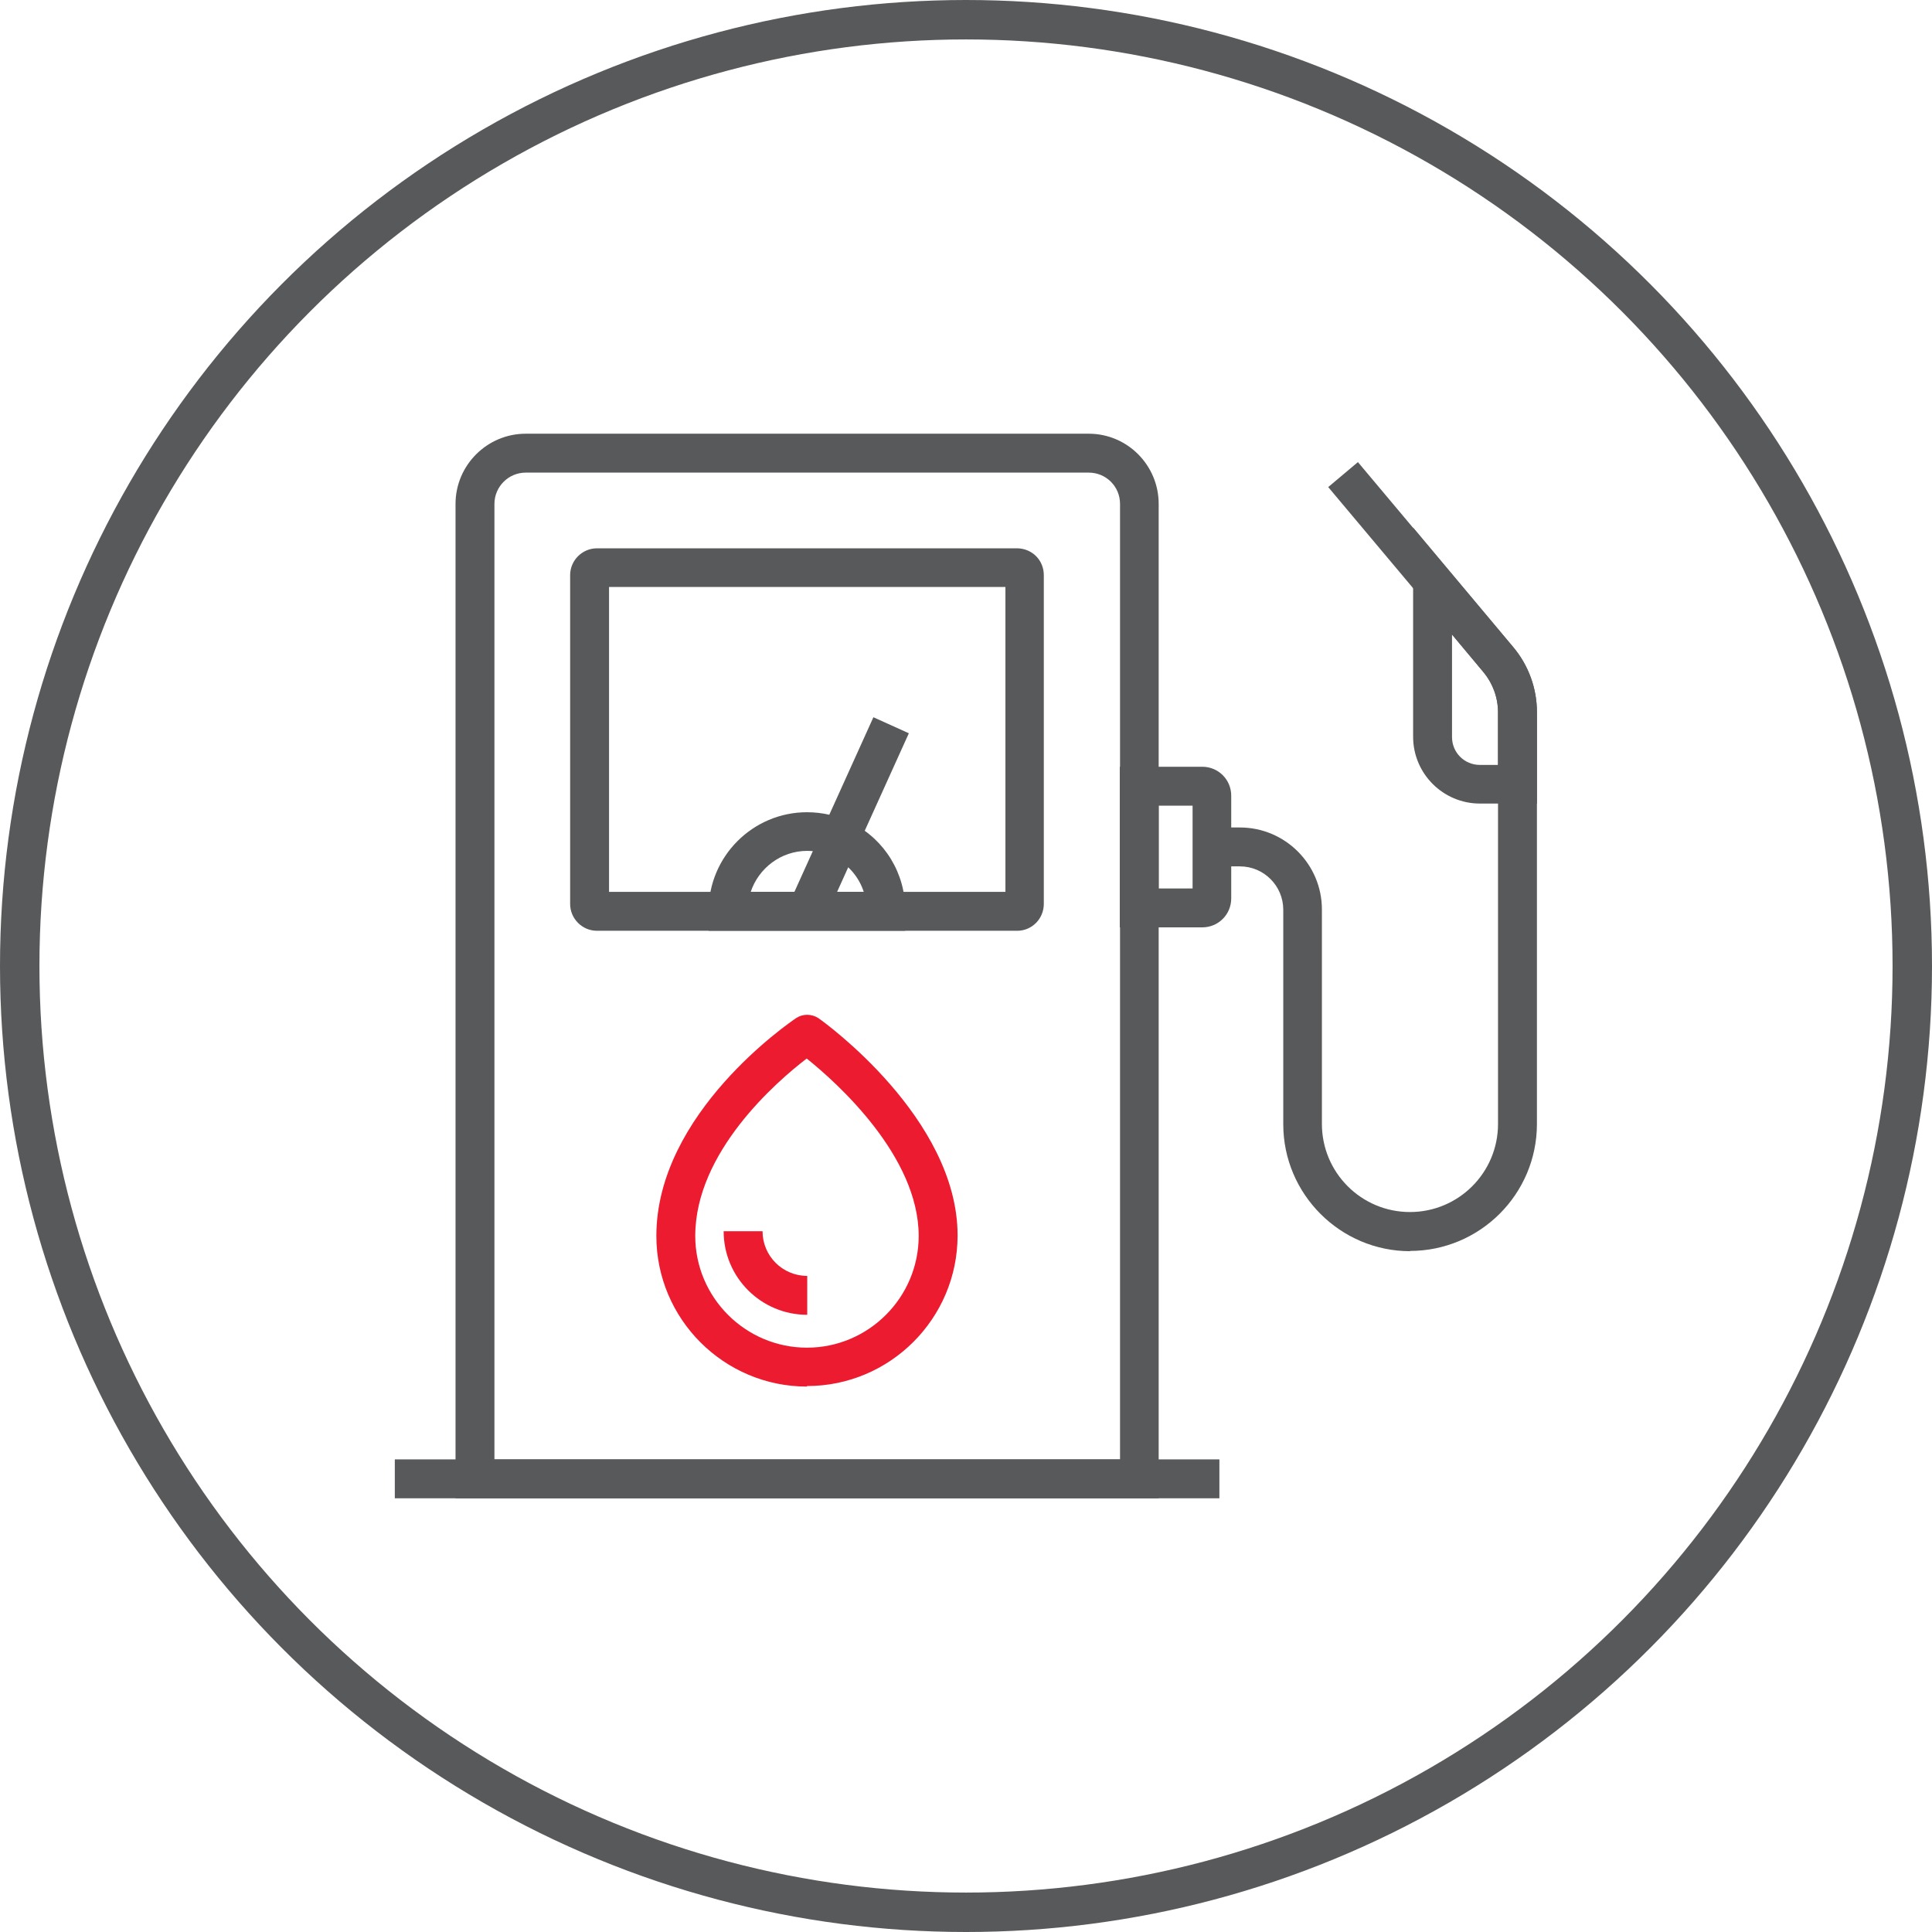
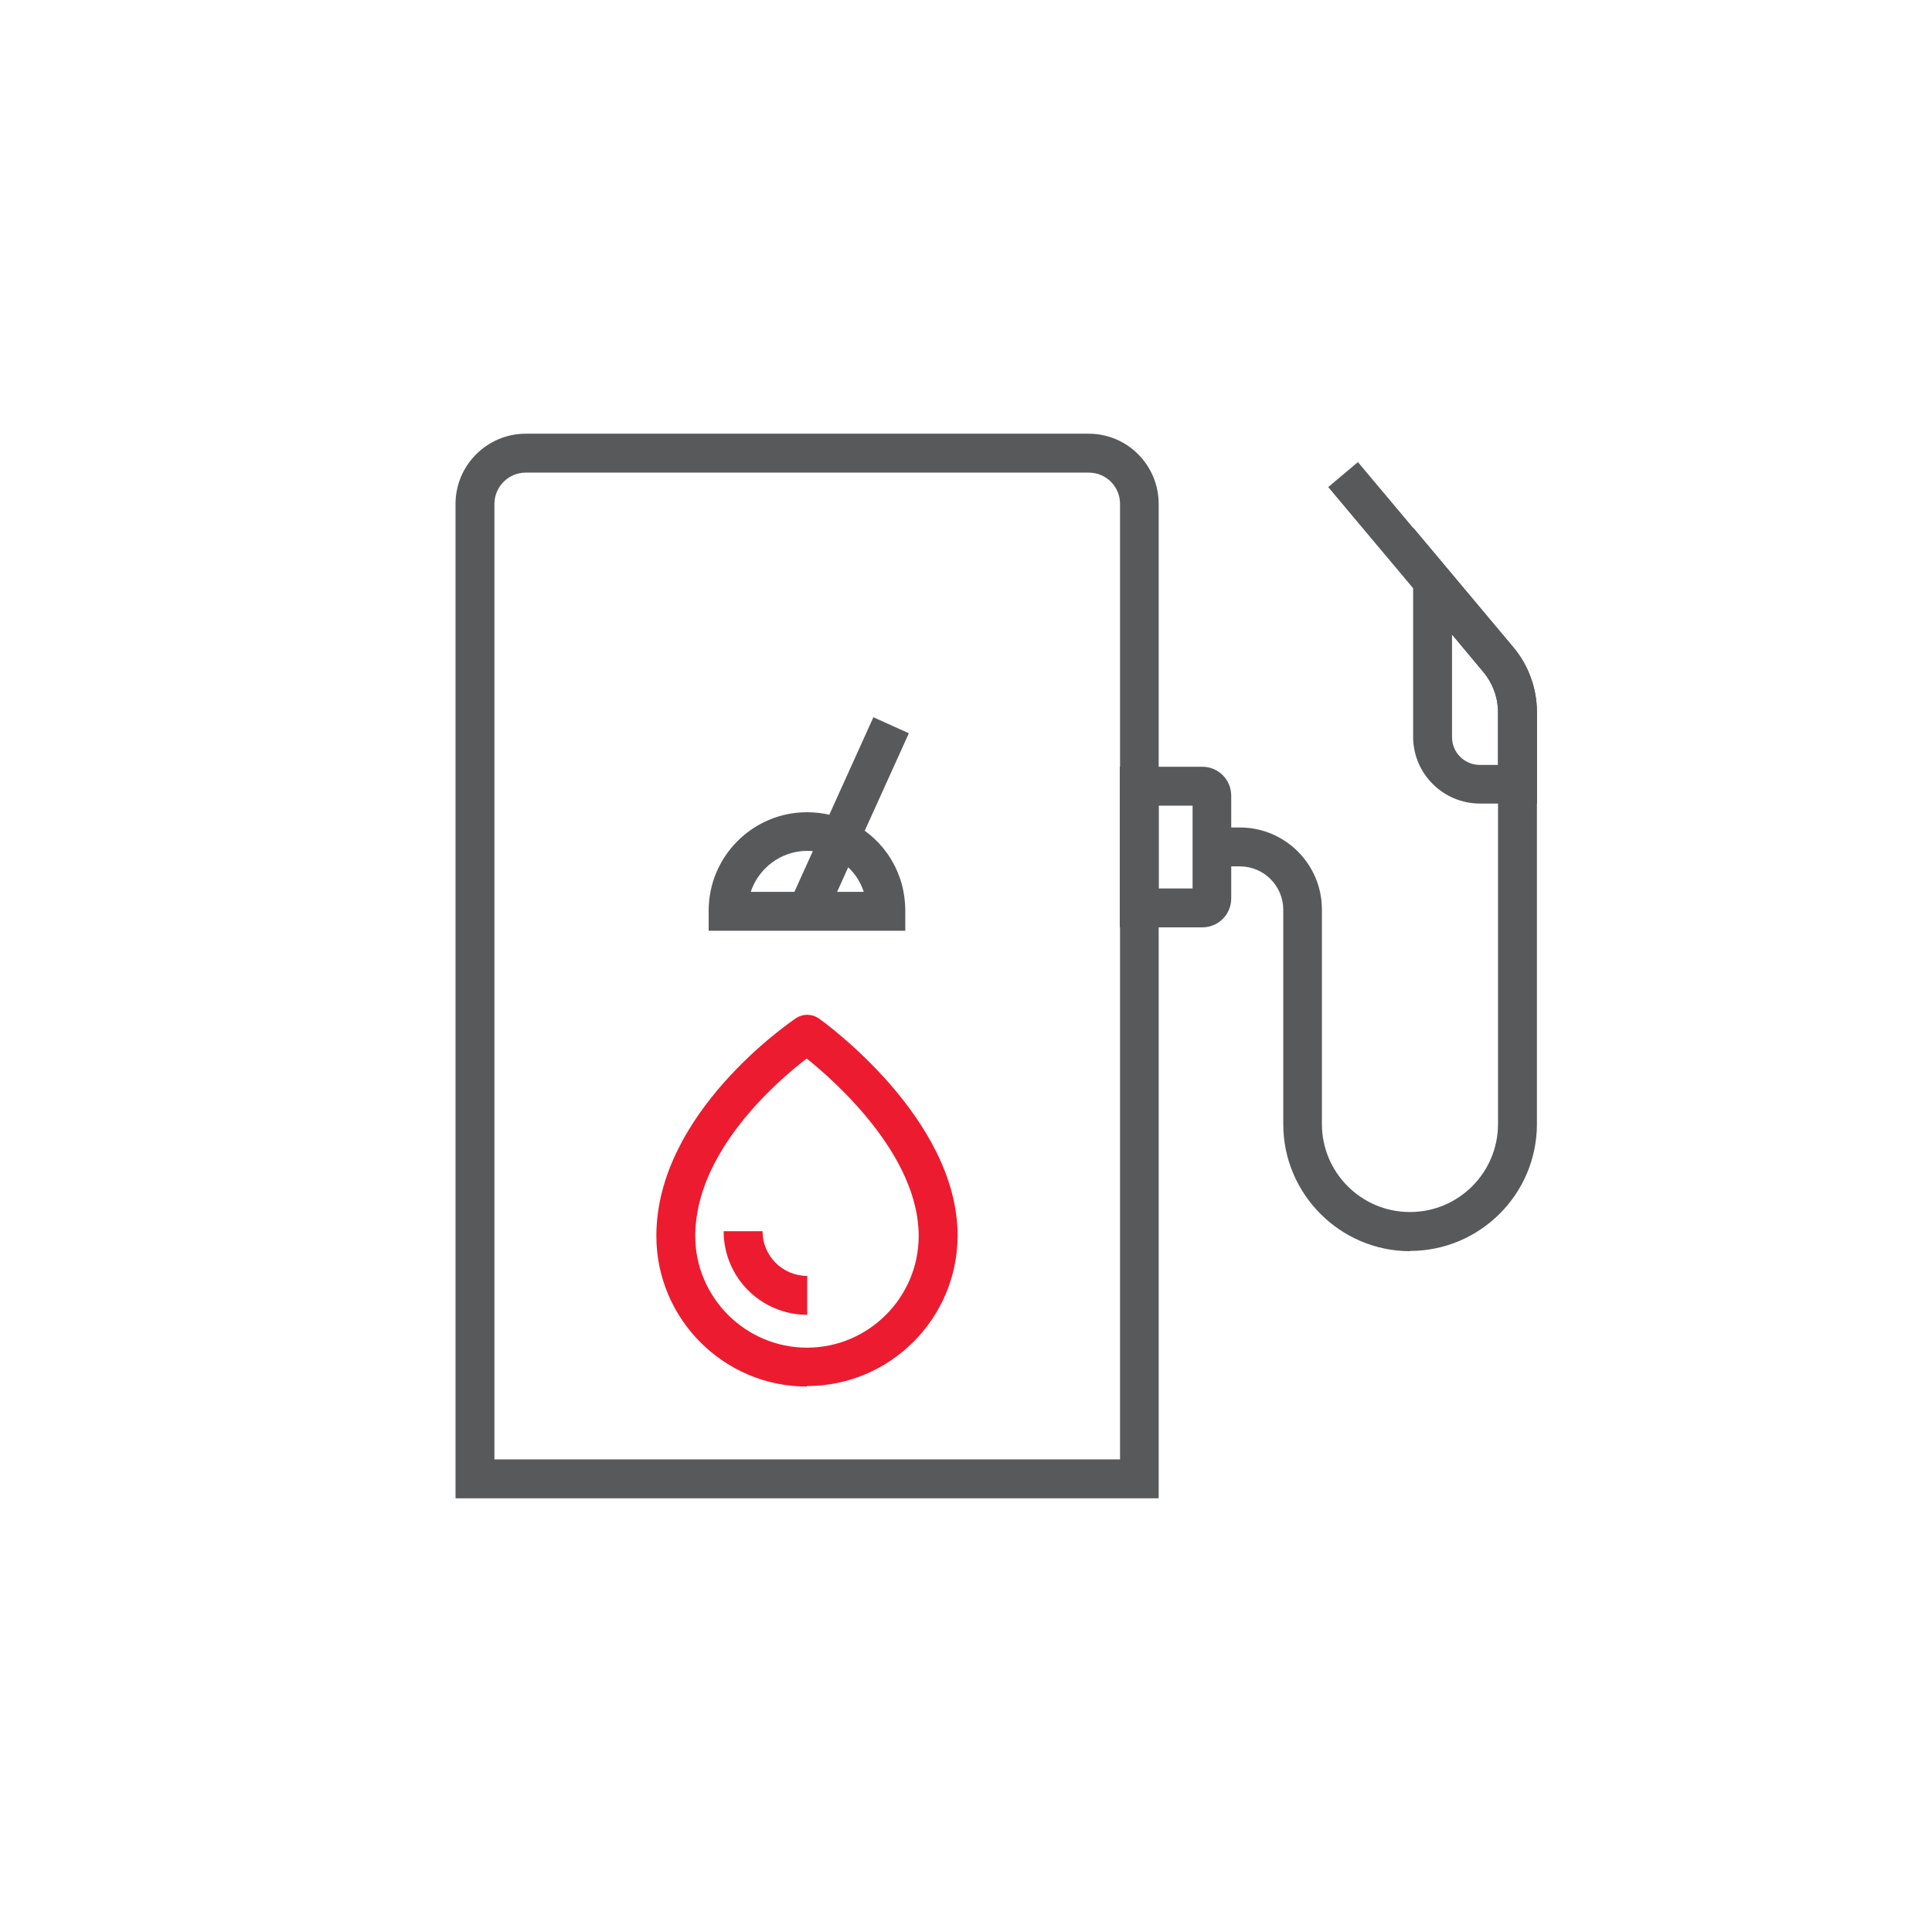
<svg xmlns="http://www.w3.org/2000/svg" id="uuid-8d66e5cc-8b68-4979-93cb-113ad7f119d4" data-name="Layer 1" viewBox="0 0 73.5 73.5">
  <g>
    <path d="M44.08,57h-26.75V19.17c0-1.47,1.2-2.67,2.67-2.67h21.42c1.47,0,2.66,1.2,2.66,2.67v37.83h0ZM18.81,55.52h23.8V19.17c0-.66-.53-1.19-1.19-1.19h-21.42c-.66,0-1.19.54-1.19,1.19v36.35Z" fill="#58595b" />
-     <path d="M38.7,35.41h-15.99c-.56,0-1.02-.46-1.02-1.02v-12.51c0-.56.46-1.02,1.02-1.02h16.01c.56.02.99.46.99,1.02v12.51c0,.56-.45,1.02-1.01,1.02ZM23.17,33.93h15.08v-11.6h-15.08v11.6Z" fill="#58595b" />
-     <rect x="15.02" y="55.52" width="31.37" height="1.48" fill="#58595b" />
    <path d="M53.65,47.6c-2.66,0-4.83-2.17-4.83-4.83v-8.16c0-.91-.74-1.65-1.65-1.65h-1.07v-1.48h1.07c1.72,0,3.12,1.4,3.12,3.12v8.16c0,1.85,1.5,3.35,3.35,3.35s3.35-1.5,3.35-3.35v-15.67c0-.55-.2-1.09-.55-1.52l-2.51-2.99-3.4-4.05,1.13-.95,3.4,4.05,2.51,2.99c.58.69.9,1.57.9,2.47v15.67c0,2.67-2.17,4.83-4.83,4.83Z" fill="#58595b" />
    <path d="M58.47,30.57h-2.17c-1.4,0-2.54-1.14-2.54-2.54v-7.96l3.81,4.55c.58.69.9,1.57.9,2.47v3.48h0ZM55.24,24.14v3.9c0,.59.47,1.06,1.06,1.06h.69v-2c0-.56-.2-1.1-.55-1.52l-1.2-1.44ZM45.74,35.28h-3.14v-6.11h3.14c.61,0,1.1.49,1.1,1.1v3.91c0,.61-.49,1.1-1.1,1.1ZM44.08,33.8h1.29v-3.15h-1.29v3.15ZM34.45,35.41h-7.49v-.77c0-2.06,1.68-3.74,3.74-3.74.6,0,1.19.14,1.71.41,1.26.64,2.03,1.92,2.03,3.33v.77ZM28.56,33.93h4.3c-.18-.56-.58-1.03-1.12-1.31-.32-.16-.67-.25-1.03-.25-1,0-1.85.66-2.15,1.56Z" fill="#58595b" />
    <rect x="28.43" y="30.38" width="7.74" height="1.48" transform="translate(-9.36 47.72) rotate(-65.66)" fill="#58595b" />
    <path d="M30.7,52.75c-3.16,0-5.73-2.57-5.73-5.73,0-4.68,5.1-8.14,5.32-8.29.26-.17.59-.16.84,0,.22.15,5.3,3.81,5.3,8.27,0,3.16-2.57,5.73-5.73,5.73ZM30.69,40.27c-1.15.88-4.24,3.56-4.24,6.75,0,2.34,1.91,4.25,4.25,4.25s4.25-1.91,4.25-4.25c0-3.04-3.11-5.83-4.26-6.75Z" fill="#ed1b2f" />
    <path d="M30.71,50.02c-1.75,0-3.18-1.42-3.18-3.18h1.48c0,.94.76,1.7,1.7,1.7v1.48Z" fill="#ed1b2f" />
  </g>
-   <circle cx="36.75" cy="36.75" r="36" fill="none" stroke="#58595b" stroke-miterlimit="10" stroke-width="1.5" />
</svg>